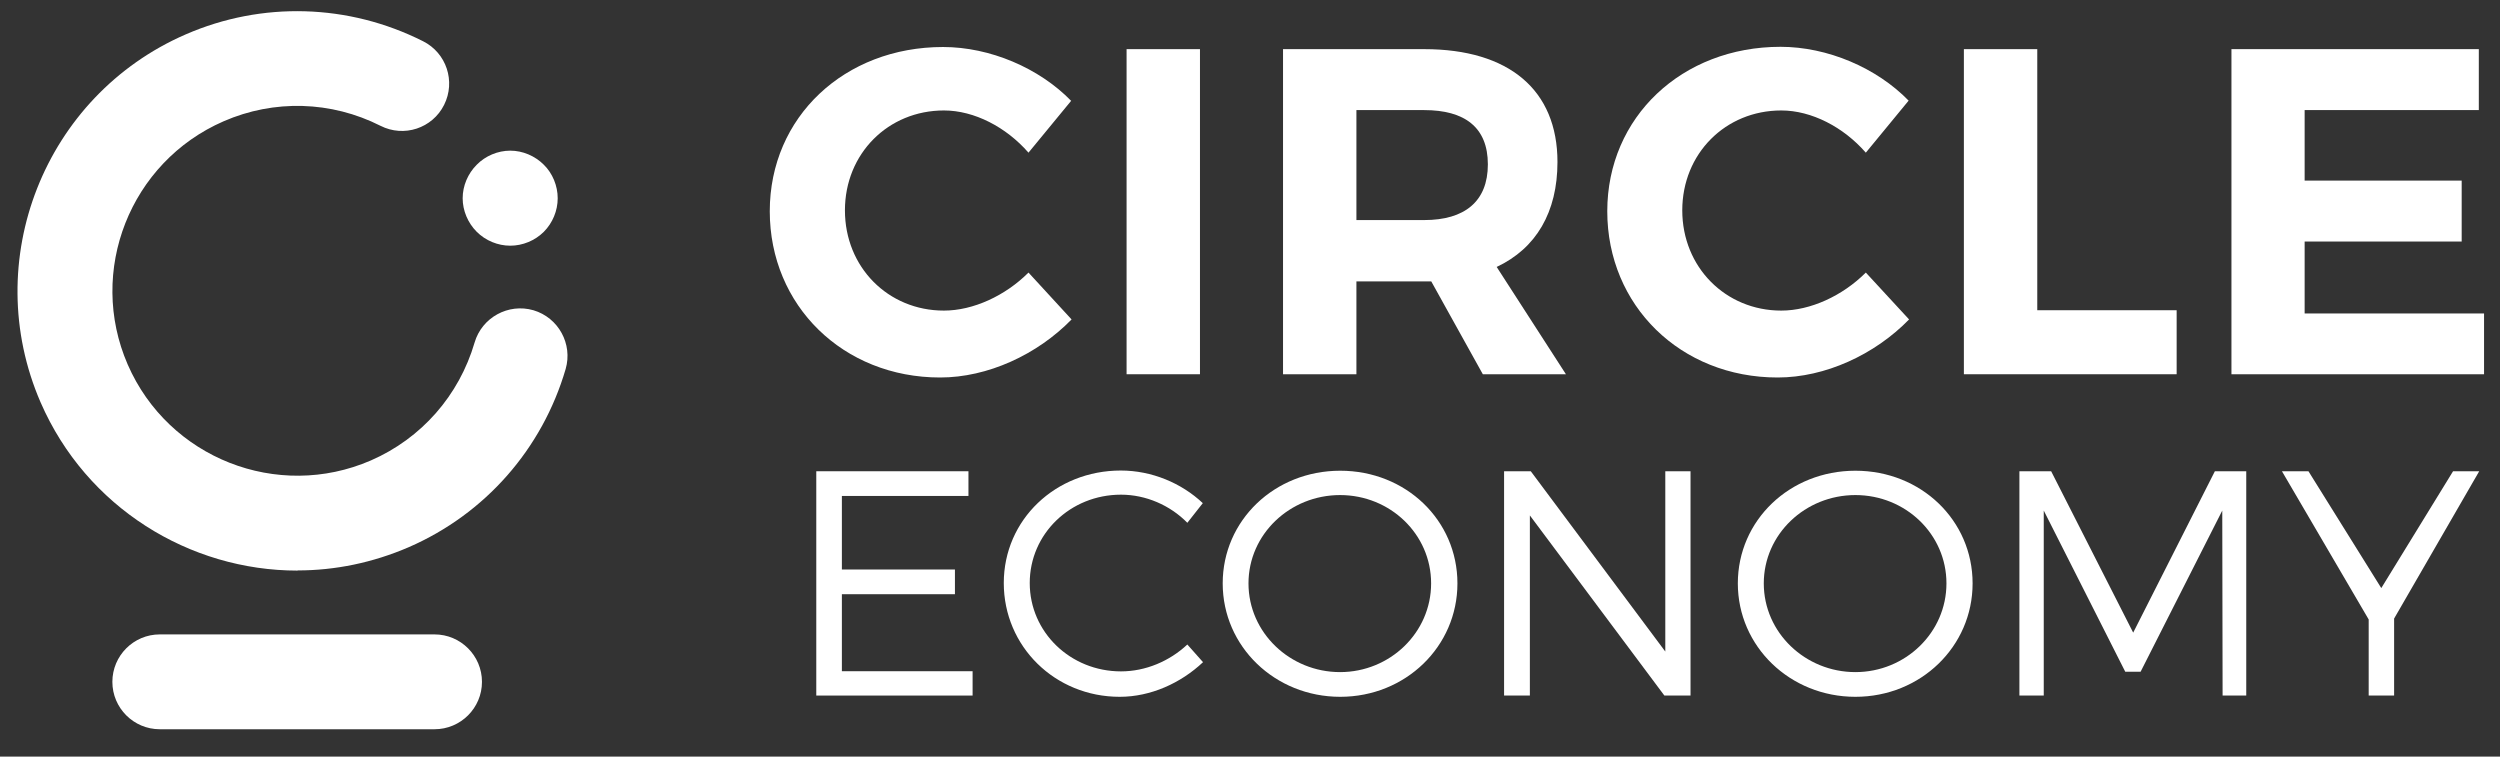
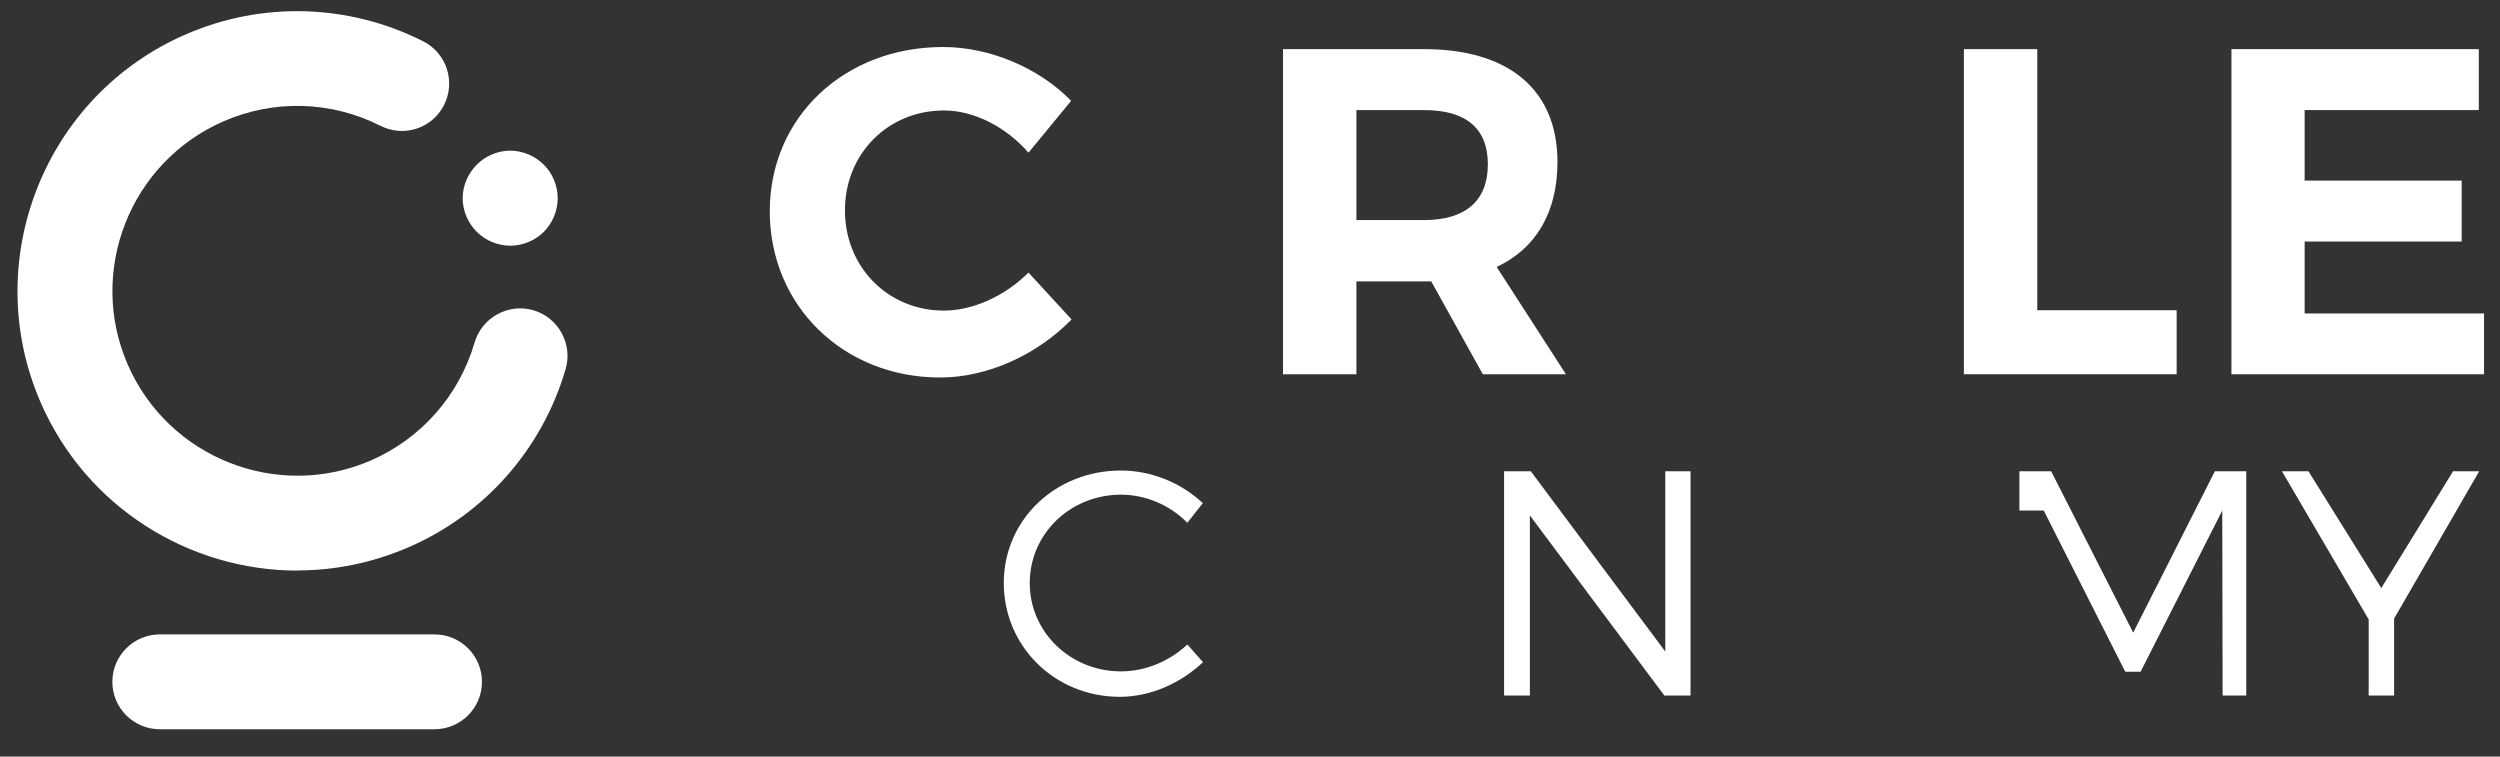
<svg xmlns="http://www.w3.org/2000/svg" width="76" height="23" viewBox="0 0 76 23" fill="none">
  <rect x="0" y="0" width="76" height="23" fill="#333333" stroke="none" />
  <g clip-path="url(#clip0_892_5404)">
    <path d="M32.565 3.062L31.266 4.641C30.586 3.862 29.616 3.358 28.695 3.358C27.002 3.358 25.686 4.668 25.686 6.395C25.686 8.121 26.996 9.442 28.695 9.442C29.583 9.442 30.559 8.993 31.266 8.286L32.576 9.711C31.529 10.785 30.022 11.476 28.58 11.476C25.631 11.476 23.401 9.289 23.401 6.422C23.401 3.555 25.675 1.429 28.668 1.429C30.093 1.429 31.589 2.065 32.565 3.068" fill="white" />
-     <path d="M36.479 1.494H34.248V11.377H36.479V1.494Z" fill="white" />
    <path d="M43.296 6.69C44.524 6.69 45.231 6.126 45.231 4.997C45.231 3.868 44.524 3.347 43.296 3.347H41.235V6.69H43.296ZM43.51 8.554H41.235V11.377H39.004V1.494H43.296C45.878 1.494 47.347 2.738 47.347 4.925C47.347 6.449 46.7 7.551 45.499 8.115L47.604 11.377H45.078L43.51 8.554Z" fill="white" />
-     <path d="M58.02 3.062L56.721 4.641C56.041 3.862 55.071 3.358 54.15 3.358C52.456 3.358 51.141 4.668 51.141 6.395C51.141 8.121 52.456 9.442 54.15 9.442C55.038 9.442 56.014 8.993 56.721 8.286L58.036 9.711C56.989 10.785 55.482 11.476 54.04 11.476C51.091 11.476 48.861 9.289 48.861 6.422C48.861 3.556 51.135 1.423 54.128 1.423C55.553 1.423 57.05 2.059 58.025 3.062" fill="white" />
    <path d="M66.17 9.431V11.377H59.702V1.494H61.933V9.431H66.17Z" fill="white" />
    <path d="M70.061 3.347V5.49H74.835V7.343H70.061V9.53H75.515V11.377H67.836V1.494H75.356V3.347H70.061Z" fill="white" />
-     <path d="M25.593 15.077V17.313H29.03V18.064H25.593V20.405H29.567V21.145H24.815V14.326H29.441V15.077H25.593Z" fill="white" />
    <path d="M36.561 15.301L36.095 15.893C35.569 15.356 34.829 15.038 34.078 15.038C32.538 15.038 31.304 16.228 31.304 17.724C31.304 19.22 32.543 20.41 34.078 20.41C34.829 20.41 35.558 20.097 36.095 19.593L36.572 20.13C35.898 20.766 34.982 21.183 34.039 21.183C32.072 21.183 30.515 19.653 30.515 17.724C30.515 15.795 32.093 14.304 34.072 14.304C35.01 14.304 35.914 14.682 36.566 15.296" fill="white" />
-     <path d="M37.954 17.735C37.954 19.237 39.22 20.432 40.738 20.432C42.256 20.432 43.506 19.232 43.506 17.735C43.506 16.239 42.262 15.05 40.738 15.05C39.214 15.05 37.954 16.239 37.954 17.735ZM44.306 17.735C44.306 19.654 42.728 21.183 40.743 21.183C38.759 21.183 37.17 19.654 37.17 17.735C37.17 15.817 38.748 14.31 40.743 14.31C42.739 14.31 44.306 15.817 44.306 17.735Z" fill="white" />
    <path d="M50.597 21.145L46.508 15.669V21.145H45.724V14.326H46.536L50.625 19.807V14.326H51.392V21.145H50.597Z" fill="white" />
-     <path d="M53.619 17.735C53.619 19.237 54.885 20.432 56.404 20.432C57.922 20.432 59.172 19.232 59.172 17.735C59.172 16.239 57.928 15.05 56.404 15.05C54.88 15.05 53.619 16.239 53.619 17.735ZM59.967 17.735C59.967 19.654 58.388 21.183 56.404 21.183C54.419 21.183 52.83 19.654 52.83 17.735C52.83 15.817 54.408 14.31 56.404 14.31C58.399 14.31 59.967 15.817 59.967 17.735Z" fill="white" />
-     <path d="M67.567 21.145L67.557 15.521L65.074 20.421H64.608L62.13 15.521V21.145H61.39V14.326H62.355L64.849 19.232L67.332 14.326H68.286V21.145H67.567Z" fill="white" />
+     <path d="M67.567 21.145L67.557 15.521L65.074 20.421H64.608L62.13 15.521H61.39V14.326H62.355L64.849 19.232L67.332 14.326H68.286V21.145H67.567Z" fill="white" />
    <path d="M72.781 21.145H72.008V18.832L69.371 14.326H70.177L72.391 17.878L74.573 14.326H75.368L72.781 18.804V21.145Z" fill="white" />
    <path d="M13.21 19.286H4.857C4.062 19.286 3.416 19.933 3.416 20.728C3.416 21.523 4.062 22.169 4.857 22.169H13.21C14.005 22.169 14.652 21.523 14.652 20.728C14.652 19.933 14.005 19.286 13.21 19.286Z" fill="white" />
    <path d="M15.512 7.469C15.134 7.469 14.761 7.315 14.493 7.047C14.224 6.778 14.065 6.405 14.065 6.027C14.065 5.649 14.224 5.276 14.493 5.008C14.756 4.739 15.134 4.58 15.512 4.58C15.89 4.58 16.263 4.739 16.532 5.008C16.8 5.271 16.954 5.649 16.954 6.027C16.954 6.405 16.8 6.778 16.532 7.047C16.263 7.315 15.89 7.469 15.512 7.469Z" fill="white" />
    <path d="M9.045 17.346C5.762 17.346 2.627 15.433 1.234 12.232C-0.629 7.935 1.344 2.914 5.647 1.045C7.965 0.036 10.596 0.113 12.86 1.253C13.573 1.61 13.858 2.476 13.501 3.188C13.145 3.901 12.279 4.186 11.566 3.824C10.07 3.068 8.333 3.018 6.798 3.687C3.953 4.926 2.649 8.242 3.882 11.081C5.121 13.926 8.437 15.23 11.276 13.997C12.811 13.328 13.956 12.024 14.428 10.412C14.652 9.65 15.453 9.212 16.215 9.431C16.977 9.656 17.415 10.456 17.196 11.218C16.483 13.652 14.746 15.625 12.427 16.634C11.325 17.11 10.18 17.341 9.051 17.341" fill="white" />
  </g>
  <defs>
    <clipPath id="clip0_892_5404">
      <rect width="74.983" height="21.832" fill="white" transform="translate(0.534 0.338)" />
    </clipPath>
  </defs>
</svg>